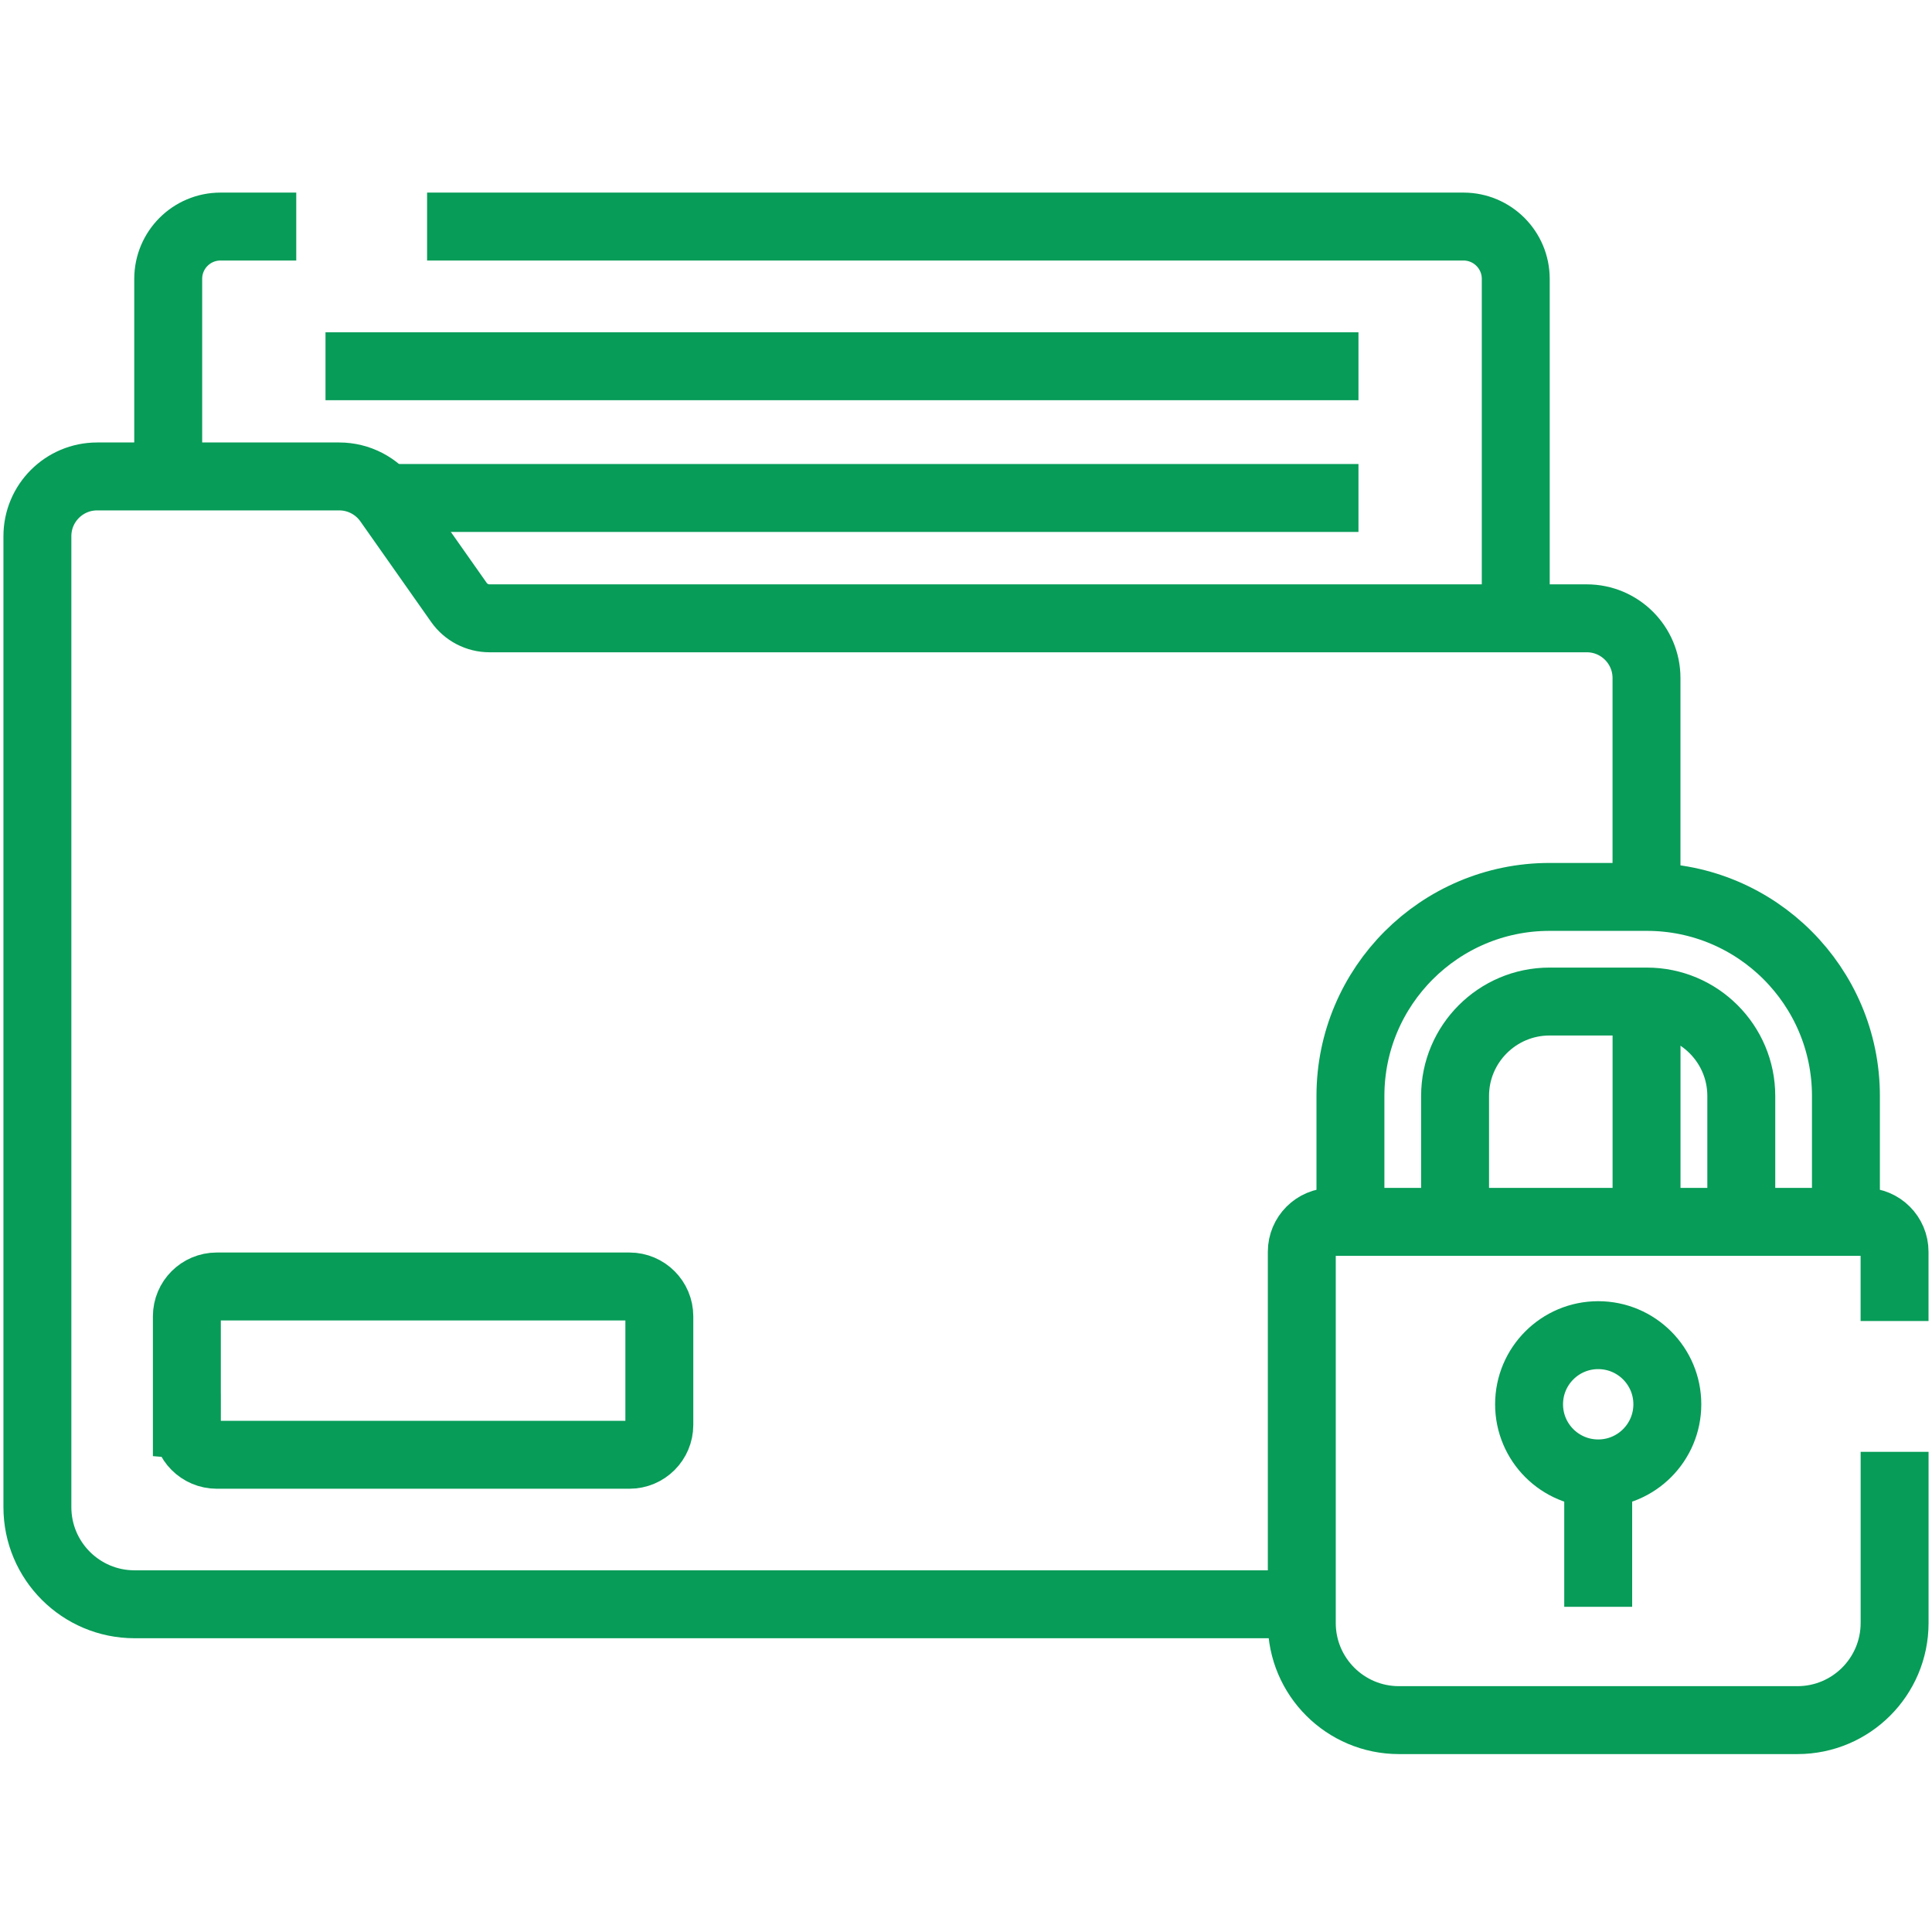
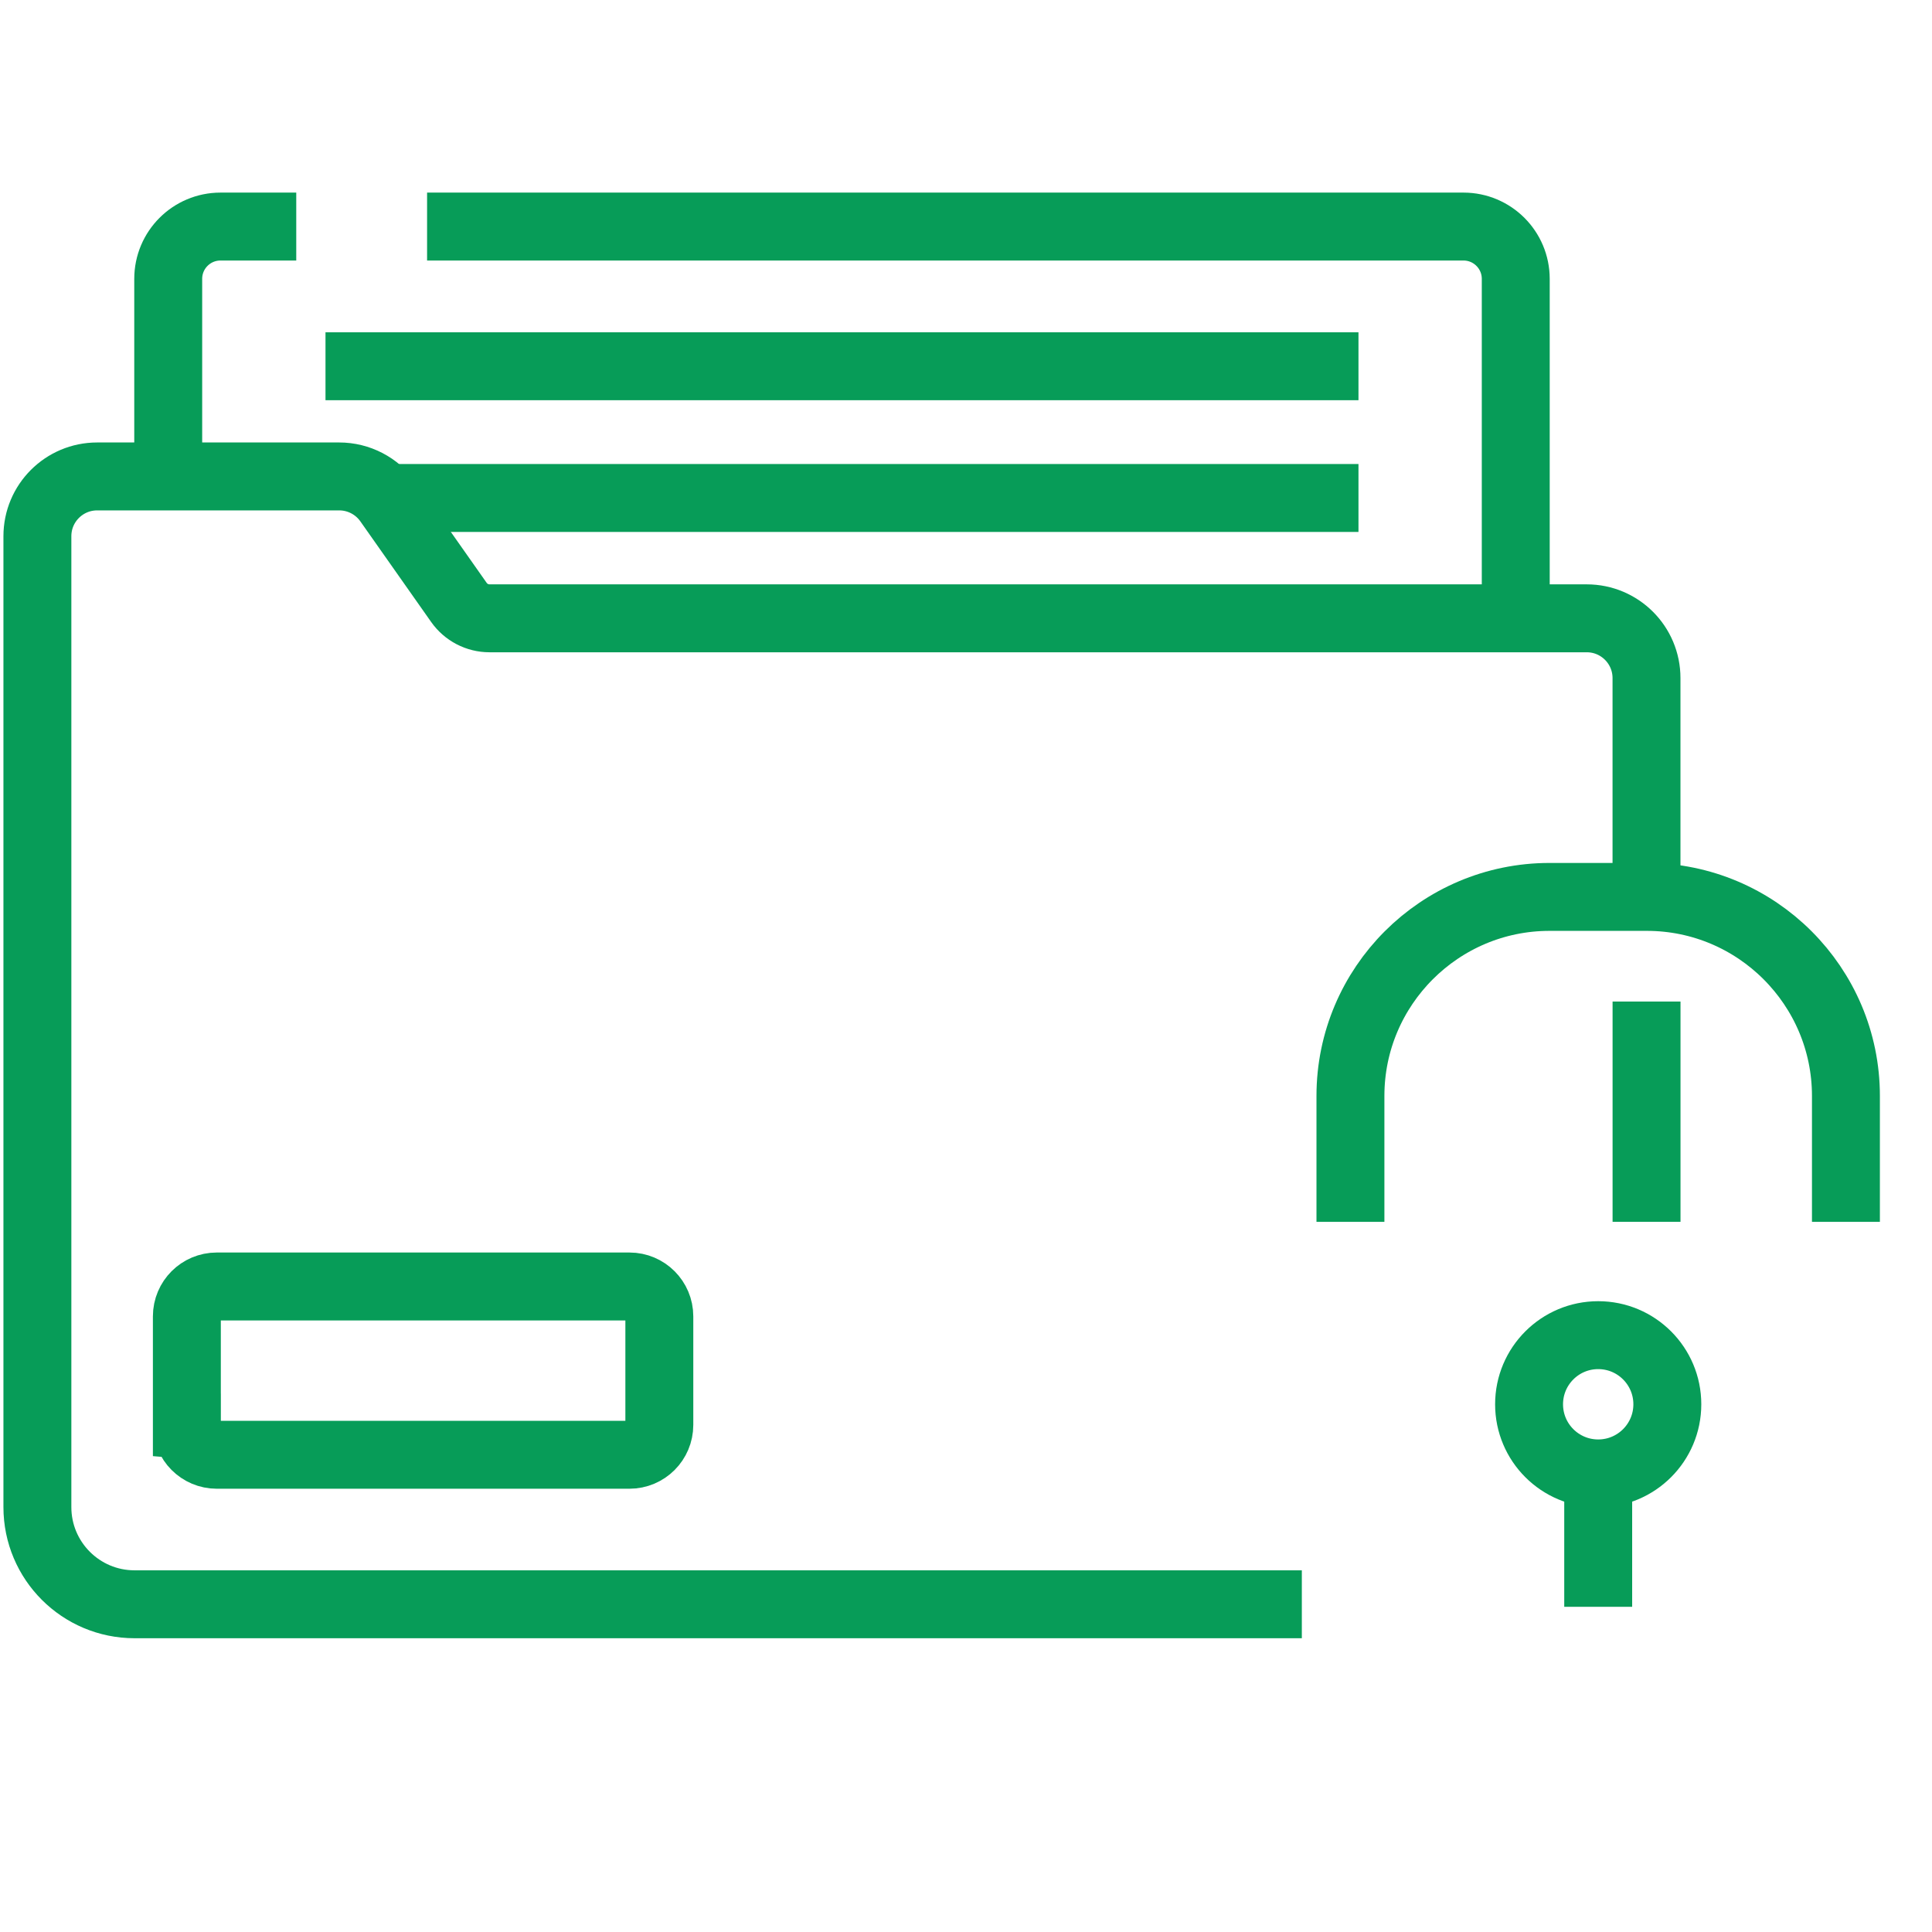
<svg xmlns="http://www.w3.org/2000/svg" id="Layer_1" viewBox="0 0 512 512">
  <defs>
    <style>.cls-1{fill:none;stroke:#079c58;stroke-miterlimit:10;stroke-width:18px;}</style>
  </defs>
-   <path class="cls-1" d="m502.09,384.75v45.35c0,14.22-11.53,25.75-25.75,25.75h-105.6c-14.22,0-25.75-11.53-25.75-25.75v-98.37c0-4.37,3.55-7.92,7.92-7.92h141.25c4.38,0,7.92,3.56,7.92,7.92v18.36" />
-   <path class="cls-1" d="m385.61,323.8v-33.37c0-13.79,11.23-25.01,25.02-25.01h25.81c13.8,0,25.02,11.22,25.02,25.01v33.37" />
  <path class="cls-1" d="m357.88,323.8v-33.37c0-29.09,23.67-52.74,52.75-52.74h25.81c29.09,0,52.75,23.66,52.75,52.74v33.37" />
  <circle class="cls-1" cx="423.54" cy="372.15" r="18.32" />
  <line class="cls-1" x1="423.54" y1="390.47" x2="423.54" y2="425.82" />
  <path class="cls-1" d="m49.52,377.61v-28.76c0-4.38,3.55-7.92,7.92-7.92h109.37c4.38,0,7.92,3.55,7.92,7.92v28.76c0,4.38-3.55,7.92-7.92,7.92H57.45c-4.38,0-7.92-3.55-7.92-7.92Z" />
  <path class="cls-1" d="m113.18,60.04h274.65c7.66,0,13.86,6.21,13.86,13.86v89.96" />
  <path class="cls-1" d="m44.58,126.26v-52.36c0-7.66,6.2-13.86,13.86-13.86h20.07" />
  <path class="cls-1" d="m345,425.15H35.66c-14.22,0-25.75-11.53-25.75-25.75V142.1c0-8.75,7.09-15.84,15.84-15.84h64.16c5.15,0,9.99,2.52,12.95,6.73l18.76,26.66c1.85,2.63,4.87,4.21,8.1,4.21h290.78c8.75,0,15.84,7.09,15.84,15.84v57.98" />
  <line class="cls-1" x1="436.35" y1="323.8" x2="436.35" y2="265.42" />
  <line class="cls-1" x1="86.26" y1="97.06" x2="360.01" y2="97.06" />
  <line class="cls-1" x1="360.01" y1="131.97" x2="102.09" y2="131.97" />
</svg>